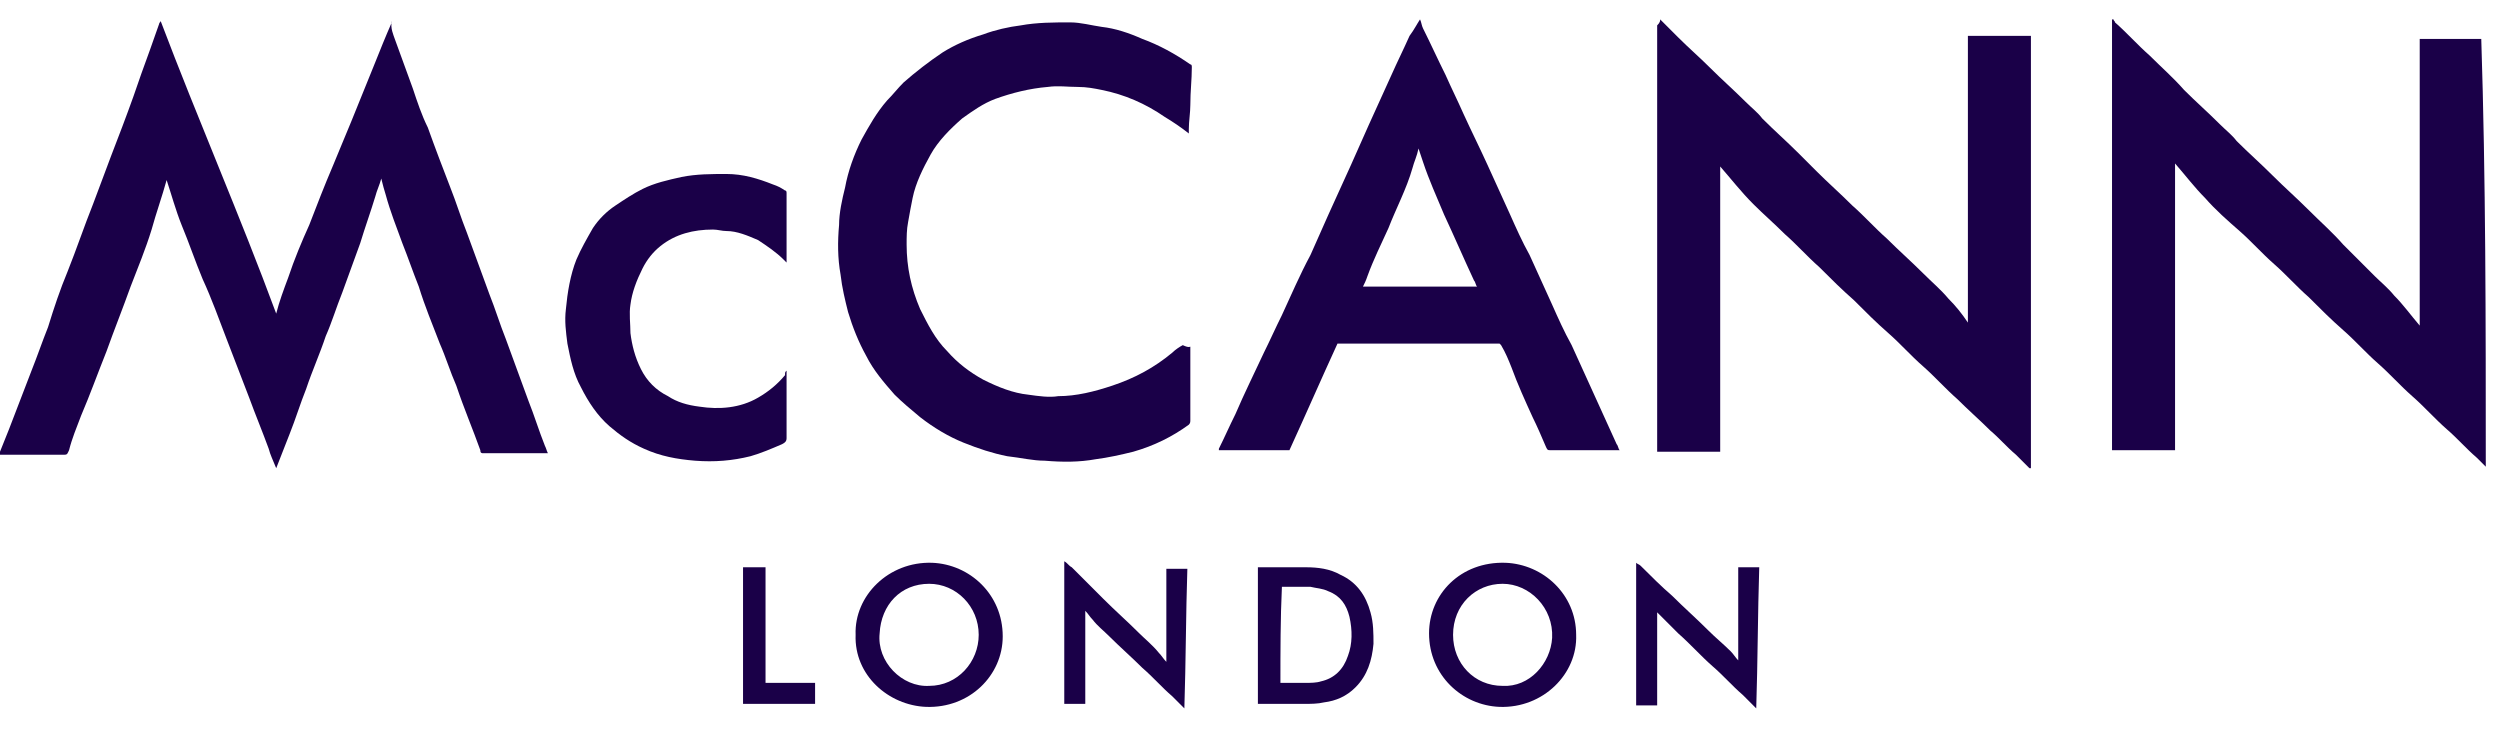
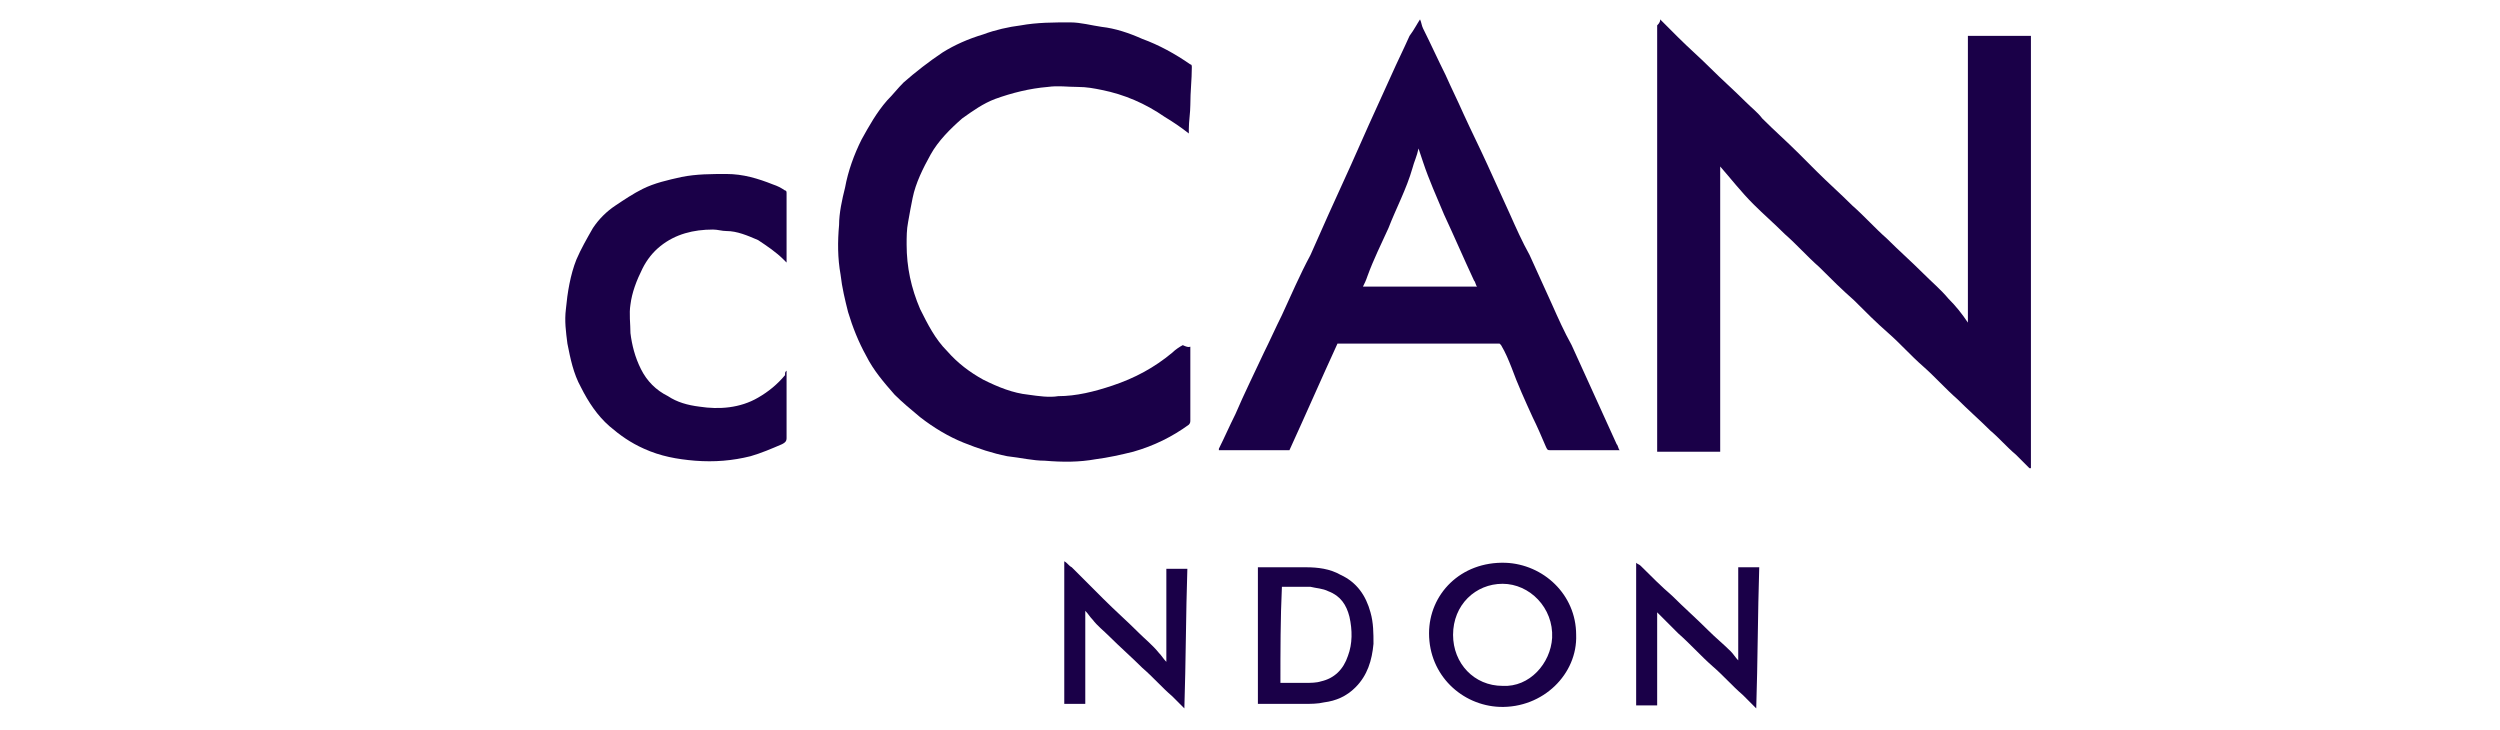
<svg xmlns="http://www.w3.org/2000/svg" width="89" height="26" viewBox="0 0 89 26" fill="none">
-   <path d="M0 16.081C0.107 15.814 0.214 15.547 0.321 15.28C0.588 14.585 0.855 13.89 1.122 13.196C1.336 12.661 1.496 12.181 1.71 11.646C1.924 10.951 2.138 10.31 2.405 9.669C2.725 8.867 2.993 8.066 3.313 7.264C3.527 6.676 3.741 6.142 3.954 5.554C4.222 4.859 4.489 4.165 4.756 3.417C4.916 2.936 5.13 2.348 5.344 1.76C5.451 1.439 5.558 1.172 5.665 0.851C5.665 0.798 5.718 0.798 5.718 0.745C7.054 4.272 8.55 7.692 9.833 11.165C9.94 10.738 10.1 10.31 10.26 9.883C10.474 9.241 10.741 8.6 11.008 8.012C11.276 7.318 11.543 6.623 11.863 5.875C12.077 5.34 12.291 4.859 12.505 4.325C12.772 3.684 13.039 2.989 13.306 2.348C13.52 1.813 13.734 1.279 13.947 0.798C13.947 0.798 13.947 0.798 13.947 0.745C13.894 1.012 14.001 1.226 14.054 1.386C14.268 1.974 14.482 2.561 14.696 3.149C14.856 3.63 15.016 4.111 15.23 4.539C15.497 5.287 15.764 5.982 16.032 6.676C16.245 7.211 16.406 7.745 16.619 8.279C16.887 9.028 17.154 9.722 17.421 10.47C17.635 11.005 17.795 11.539 18.009 12.074C18.276 12.822 18.543 13.516 18.811 14.265C19.024 14.799 19.184 15.333 19.398 15.868C19.452 15.975 19.452 16.028 19.505 16.135C19.238 16.135 18.917 16.135 18.65 16.135C18.169 16.135 17.688 16.135 17.207 16.135C17.154 16.135 17.1 16.135 17.1 16.028C16.833 15.28 16.513 14.532 16.245 13.73C16.032 13.249 15.871 12.715 15.658 12.234C15.39 11.539 15.123 10.898 14.909 10.203C14.696 9.669 14.535 9.188 14.322 8.654C14.108 8.066 13.894 7.531 13.734 6.943C13.68 6.783 13.627 6.569 13.573 6.356C13.52 6.569 13.413 6.783 13.36 6.997C13.199 7.531 12.986 8.119 12.825 8.654C12.612 9.241 12.398 9.829 12.184 10.417C11.97 10.951 11.81 11.486 11.596 11.967C11.383 12.608 11.115 13.196 10.902 13.837C10.688 14.371 10.527 14.906 10.314 15.44C10.153 15.868 9.993 16.242 9.833 16.669C9.726 16.402 9.619 16.188 9.566 15.975C9.352 15.387 9.085 14.745 8.871 14.158C8.604 13.463 8.336 12.768 8.069 12.074C7.802 11.379 7.535 10.631 7.214 9.936C6.947 9.295 6.733 8.654 6.466 8.012C6.252 7.478 6.092 6.89 5.932 6.409C5.771 6.997 5.558 7.585 5.397 8.173C5.184 8.867 4.916 9.509 4.649 10.203C4.382 10.951 4.061 11.753 3.794 12.501C3.474 13.303 3.206 14.051 2.886 14.799C2.725 15.226 2.565 15.601 2.458 16.028C2.405 16.135 2.405 16.188 2.298 16.188C1.55 16.188 0.748 16.188 0 16.188C0 16.135 0 16.081 0 16.081Z" fill="#1A0048" />
  <path d="M59.102 0.69C59.316 0.904 59.476 1.064 59.69 1.278L59.743 1.331C60.117 1.706 60.491 2.026 60.865 2.4C61.293 2.828 61.721 3.202 62.148 3.629C62.362 3.843 62.575 4.003 62.736 4.217C63.163 4.645 63.591 5.019 64.018 5.446C64.232 5.66 64.446 5.874 64.66 6.088C65.087 6.515 65.515 6.889 65.942 7.317C66.37 7.691 66.744 8.118 67.171 8.492C67.599 8.92 68.026 9.294 68.454 9.721C68.774 10.042 69.095 10.309 69.362 10.63C69.629 10.897 69.843 11.164 70.057 11.485C70.057 8.065 70.057 4.698 70.057 1.278C70.805 1.278 71.553 1.278 72.301 1.278C72.301 6.408 72.301 11.538 72.301 16.668H72.248C72.088 16.508 71.927 16.348 71.767 16.187C71.446 15.92 71.179 15.6 70.859 15.332C70.484 14.958 70.057 14.584 69.683 14.21C69.255 13.836 68.881 13.409 68.454 13.034C68.026 12.661 67.652 12.233 67.225 11.859C66.797 11.485 66.423 11.111 65.996 10.683C65.568 10.309 65.194 9.935 64.766 9.508C64.339 9.134 63.965 8.706 63.537 8.332C63.163 7.958 62.789 7.637 62.415 7.263C61.988 6.836 61.614 6.355 61.239 5.927C61.239 9.294 61.239 12.714 61.239 16.081C60.491 16.081 59.743 16.081 58.995 16.081C58.995 16.027 58.995 15.974 58.995 15.92C58.995 10.897 58.995 5.927 58.995 0.904C59.102 0.797 59.102 0.744 59.102 0.69Z" fill="#1A0048" />
-   <path d="M88.494 16.615C88.387 16.508 88.28 16.401 88.173 16.294C87.799 15.974 87.478 15.6 87.104 15.279C86.677 14.905 86.303 14.477 85.875 14.103C85.448 13.729 85.074 13.302 84.646 12.928C84.219 12.554 83.845 12.126 83.417 11.752C82.99 11.378 82.615 11.004 82.188 10.576C81.76 10.202 81.386 9.775 80.959 9.401C80.531 9.027 80.157 8.599 79.73 8.225C79.302 7.851 78.875 7.477 78.501 7.049C78.127 6.675 77.806 6.248 77.432 5.82C77.432 9.187 77.432 12.607 77.432 16.027C76.684 16.027 75.936 16.027 75.188 16.027C75.188 15.974 75.188 15.92 75.188 15.867C75.188 10.844 75.188 5.874 75.188 0.851C75.188 0.797 75.188 0.744 75.188 0.69H75.241C75.241 0.744 75.294 0.744 75.294 0.797C75.722 1.171 76.096 1.599 76.523 1.973C76.951 2.4 77.379 2.774 77.753 3.202C78.18 3.629 78.608 4.003 79.035 4.431C79.249 4.645 79.463 4.805 79.623 5.019C80.05 5.446 80.478 5.82 80.905 6.248C81.333 6.675 81.76 7.049 82.188 7.477C82.615 7.904 83.043 8.278 83.417 8.706C83.791 9.08 84.165 9.454 84.539 9.828C84.753 10.042 85.02 10.256 85.234 10.523C85.555 10.844 85.822 11.218 86.142 11.592C86.142 8.172 86.142 4.805 86.142 1.385C86.891 1.385 87.639 1.385 88.333 1.385C88.494 6.355 88.494 11.485 88.494 16.615Z" fill="#1A0048" />
  <path d="M50.553 0.69C50.606 0.797 50.606 0.904 50.66 1.011C50.927 1.545 51.194 2.133 51.461 2.667C51.675 3.148 51.889 3.576 52.102 4.057C52.37 4.645 52.69 5.286 52.957 5.874C53.225 6.462 53.492 7.049 53.759 7.637C53.973 8.118 54.187 8.599 54.454 9.08C54.721 9.668 54.988 10.256 55.255 10.844C55.469 11.325 55.683 11.806 55.95 12.286C56.217 12.874 56.484 13.462 56.752 14.05C57.019 14.638 57.286 15.226 57.553 15.813C57.607 15.867 57.607 15.974 57.66 16.027C57.607 16.027 57.607 16.027 57.553 16.027C56.752 16.027 56.003 16.027 55.202 16.027C55.095 16.027 55.095 16.027 55.041 15.92C54.881 15.546 54.721 15.172 54.561 14.851C54.293 14.264 54.026 13.676 53.812 13.088C53.706 12.821 53.599 12.554 53.438 12.286L53.385 12.233H53.331C51.461 12.233 49.591 12.233 47.667 12.233H47.614C47.026 13.515 46.491 14.745 45.904 16.027C45.048 16.027 44.247 16.027 43.392 16.027C43.392 15.974 43.392 15.974 43.392 15.974C43.606 15.546 43.766 15.172 43.98 14.745C44.3 13.996 44.674 13.248 44.995 12.554C45.209 12.126 45.422 11.645 45.636 11.218C45.957 10.523 46.278 9.775 46.652 9.08C46.865 8.599 47.079 8.118 47.293 7.637C47.56 7.049 47.827 6.462 48.094 5.874C48.308 5.393 48.522 4.912 48.736 4.431C49.003 3.843 49.27 3.255 49.537 2.667C49.751 2.186 49.965 1.759 50.179 1.278C50.339 1.064 50.446 0.851 50.553 0.69ZM48.522 10.202C49.858 10.202 51.194 10.202 52.583 10.202C52.53 10.149 52.53 10.042 52.476 9.989C52.102 9.187 51.782 8.439 51.408 7.637C51.141 6.996 50.873 6.408 50.66 5.767C50.606 5.607 50.553 5.446 50.499 5.286C50.446 5.553 50.339 5.767 50.285 5.981C50.072 6.729 49.698 7.423 49.43 8.118C49.163 8.706 48.896 9.24 48.682 9.828C48.629 9.989 48.575 10.095 48.522 10.202Z" fill="#1A0048" />
  <path d="M42.163 25.219C42.003 25.058 41.896 24.951 41.736 24.791C41.361 24.47 41.041 24.096 40.667 23.776C40.293 23.402 39.865 23.028 39.491 22.654C39.277 22.44 39.064 22.279 38.903 22.066C38.796 21.959 38.743 21.852 38.636 21.745C38.636 22.867 38.636 23.989 38.636 25.058C38.369 25.058 38.102 25.058 37.888 25.058C37.888 23.348 37.888 21.692 37.888 19.982C37.995 20.035 38.048 20.142 38.155 20.195C38.529 20.569 38.903 20.944 39.277 21.317C39.705 21.745 40.132 22.119 40.56 22.547C40.774 22.76 41.041 22.974 41.255 23.241C41.361 23.348 41.415 23.455 41.522 23.562C41.522 22.44 41.522 21.317 41.522 20.249C41.789 20.249 42.003 20.249 42.27 20.249C42.217 21.852 42.217 23.562 42.163 25.219C42.217 25.219 42.217 25.219 42.163 25.219Z" fill="#1A0048" />
  <path d="M62.522 25.219C62.362 25.058 62.202 24.898 62.095 24.791L62.041 24.738C61.667 24.417 61.346 24.043 60.972 23.722C60.545 23.348 60.171 22.921 59.743 22.547C59.476 22.279 59.209 22.012 58.995 21.799C58.995 22.867 58.995 23.989 58.995 25.112C58.728 25.112 58.514 25.112 58.247 25.112C58.247 23.402 58.247 21.745 58.247 20.035C58.3 20.088 58.354 20.088 58.407 20.142C58.782 20.516 59.156 20.89 59.53 21.211C59.957 21.638 60.385 22.012 60.812 22.44C61.079 22.707 61.346 22.921 61.614 23.188C61.721 23.295 61.774 23.402 61.881 23.509C61.881 22.386 61.881 21.318 61.881 20.195C62.148 20.195 62.362 20.195 62.629 20.195C62.576 21.852 62.576 23.562 62.522 25.219Z" fill="#1A0048" />
  <path d="M42.376 12.34C42.376 12.393 42.376 12.393 42.376 12.447C42.376 13.302 42.376 14.103 42.376 14.958C42.376 15.012 42.376 15.065 42.322 15.119C41.734 15.546 41.093 15.867 40.345 16.081C39.917 16.188 39.437 16.294 39.009 16.348C38.421 16.455 37.833 16.455 37.192 16.401C36.765 16.401 36.337 16.294 35.856 16.241C35.322 16.134 34.841 15.974 34.306 15.76C33.772 15.546 33.238 15.226 32.757 14.851C32.436 14.584 32.115 14.317 31.848 14.05C31.474 13.622 31.1 13.195 30.833 12.661C30.566 12.18 30.352 11.645 30.192 11.111C30.085 10.683 29.978 10.256 29.924 9.775C29.818 9.187 29.818 8.599 29.871 8.011C29.871 7.584 29.978 7.103 30.085 6.675C30.192 6.088 30.405 5.5 30.673 4.965C30.94 4.484 31.207 4.003 31.581 3.576C31.795 3.362 31.955 3.148 32.169 2.935C32.596 2.561 33.077 2.187 33.558 1.866C33.986 1.599 34.467 1.385 35.001 1.225C35.429 1.064 35.91 0.957 36.337 0.904C36.925 0.797 37.513 0.797 38.101 0.797C38.475 0.797 38.849 0.904 39.223 0.957C39.704 1.011 40.185 1.171 40.666 1.385C41.254 1.599 41.841 1.919 42.376 2.293C42.429 2.293 42.429 2.347 42.429 2.4C42.429 2.828 42.376 3.255 42.376 3.736C42.376 4.003 42.322 4.324 42.322 4.591C42.322 4.645 42.322 4.698 42.322 4.752C42.055 4.538 41.734 4.324 41.467 4.164C40.773 3.683 40.024 3.362 39.223 3.202C38.956 3.148 38.688 3.095 38.368 3.095C37.994 3.095 37.673 3.042 37.299 3.095C36.658 3.148 36.017 3.309 35.429 3.522C35.001 3.683 34.627 3.95 34.253 4.217C33.825 4.591 33.398 5.019 33.131 5.5C32.864 5.981 32.596 6.515 32.489 7.049C32.436 7.317 32.383 7.584 32.329 7.904C32.276 8.172 32.276 8.439 32.276 8.706C32.276 9.508 32.436 10.256 32.757 11.004C33.024 11.538 33.291 12.073 33.719 12.5C34.093 12.928 34.52 13.248 35.001 13.515C35.535 13.783 36.07 13.996 36.604 14.05C36.978 14.103 37.352 14.157 37.673 14.103C38.314 14.103 38.956 13.943 39.597 13.729C40.398 13.462 41.093 13.088 41.734 12.554C41.841 12.447 42.002 12.34 42.108 12.287C42.322 12.393 42.376 12.34 42.376 12.34Z" fill="#1A0048" />
  <path d="M28.002 13.195C28.002 13.248 28.002 13.302 28.002 13.355C28.002 14.103 28.002 14.851 28.002 15.6C28.002 15.707 27.948 15.76 27.841 15.813C27.467 15.974 27.093 16.134 26.719 16.241C26.078 16.401 25.437 16.455 24.742 16.401C24.101 16.348 23.513 16.241 22.925 15.974C22.444 15.76 22.07 15.493 21.696 15.172C21.268 14.798 20.948 14.317 20.68 13.783C20.413 13.302 20.306 12.767 20.2 12.233C20.146 11.806 20.093 11.431 20.146 11.004C20.2 10.416 20.306 9.775 20.52 9.24C20.68 8.866 20.894 8.492 21.108 8.118C21.322 7.798 21.589 7.53 21.91 7.317C22.23 7.103 22.551 6.889 22.872 6.729C23.299 6.515 23.78 6.408 24.261 6.301C24.795 6.194 25.33 6.194 25.864 6.194C26.452 6.194 26.986 6.355 27.521 6.568C27.681 6.622 27.788 6.675 27.948 6.782C28.002 6.782 28.002 6.836 28.002 6.889C28.002 7.691 28.002 8.492 28.002 9.294C28.002 9.294 28.002 9.294 28.002 9.347C27.948 9.294 27.948 9.294 27.895 9.24C27.628 8.973 27.307 8.759 26.986 8.546C26.612 8.385 26.238 8.225 25.864 8.225C25.704 8.225 25.544 8.172 25.383 8.172C24.689 8.172 24.047 8.332 23.513 8.759C23.246 8.973 23.032 9.24 22.872 9.561C22.658 9.989 22.497 10.416 22.444 10.844C22.391 11.164 22.444 11.538 22.444 11.859C22.497 12.286 22.604 12.714 22.818 13.141C23.032 13.569 23.352 13.89 23.78 14.103C24.101 14.317 24.475 14.424 24.902 14.477C25.597 14.584 26.345 14.531 26.986 14.157C27.36 13.943 27.681 13.676 27.948 13.355C27.948 13.248 27.948 13.248 28.002 13.195Z" fill="#1A0048" />
  <path d="M56.111 22.6C56.164 23.989 54.935 25.219 53.385 25.165C52.049 25.112 50.874 24.043 50.874 22.547C50.874 21.157 51.996 19.982 53.599 20.035C54.935 20.088 56.111 21.157 56.111 22.6ZM53.492 24.417C54.454 24.47 55.202 23.615 55.256 22.707C55.309 21.638 54.454 20.783 53.492 20.783C52.53 20.783 51.729 21.531 51.729 22.6C51.729 23.615 52.477 24.417 53.492 24.417Z" fill="#1A0048" />
-   <path d="M30.46 22.6C30.406 21.211 31.635 19.982 33.185 20.035C34.521 20.088 35.697 21.157 35.697 22.654C35.697 24.043 34.521 25.219 32.971 25.165C31.635 25.112 30.406 24.043 30.46 22.6ZM33.078 24.417C34.093 24.417 34.842 23.562 34.842 22.6C34.842 21.585 34.04 20.783 33.078 20.783C32.063 20.783 31.368 21.531 31.315 22.547C31.208 23.562 32.116 24.471 33.078 24.417Z" fill="#1A0048" />
  <path d="M44.781 25.058C44.781 23.455 44.781 21.852 44.781 20.195C44.834 20.195 44.888 20.195 44.888 20.195C45.422 20.195 45.956 20.195 46.491 20.195C46.918 20.195 47.346 20.249 47.72 20.462C48.308 20.73 48.629 21.211 48.789 21.799C48.896 22.172 48.896 22.547 48.896 22.921C48.842 23.509 48.682 24.043 48.254 24.47C47.934 24.791 47.56 24.951 47.132 25.005C46.918 25.058 46.651 25.058 46.438 25.058C45.85 25.058 45.315 25.058 44.781 25.058ZM45.583 24.31C45.903 24.31 46.17 24.31 46.491 24.31C46.651 24.31 46.865 24.31 47.025 24.257C47.506 24.15 47.827 23.829 47.987 23.348C48.148 22.921 48.148 22.44 48.041 21.959C47.934 21.531 47.72 21.211 47.292 21.05C47.079 20.944 46.865 20.944 46.651 20.89C46.331 20.89 46.01 20.89 45.636 20.89C45.583 22.012 45.583 23.188 45.583 24.31Z" fill="#1A0048" />
-   <path d="M26.452 20.195C26.719 20.195 26.986 20.195 27.253 20.195C27.253 21.585 27.253 22.974 27.253 24.31C27.841 24.31 28.429 24.31 29.017 24.31C29.017 24.577 29.017 24.791 29.017 25.058C28.162 25.058 27.307 25.058 26.452 25.058C26.452 23.455 26.452 21.799 26.452 20.195Z" fill="#1A0048" />
</svg>